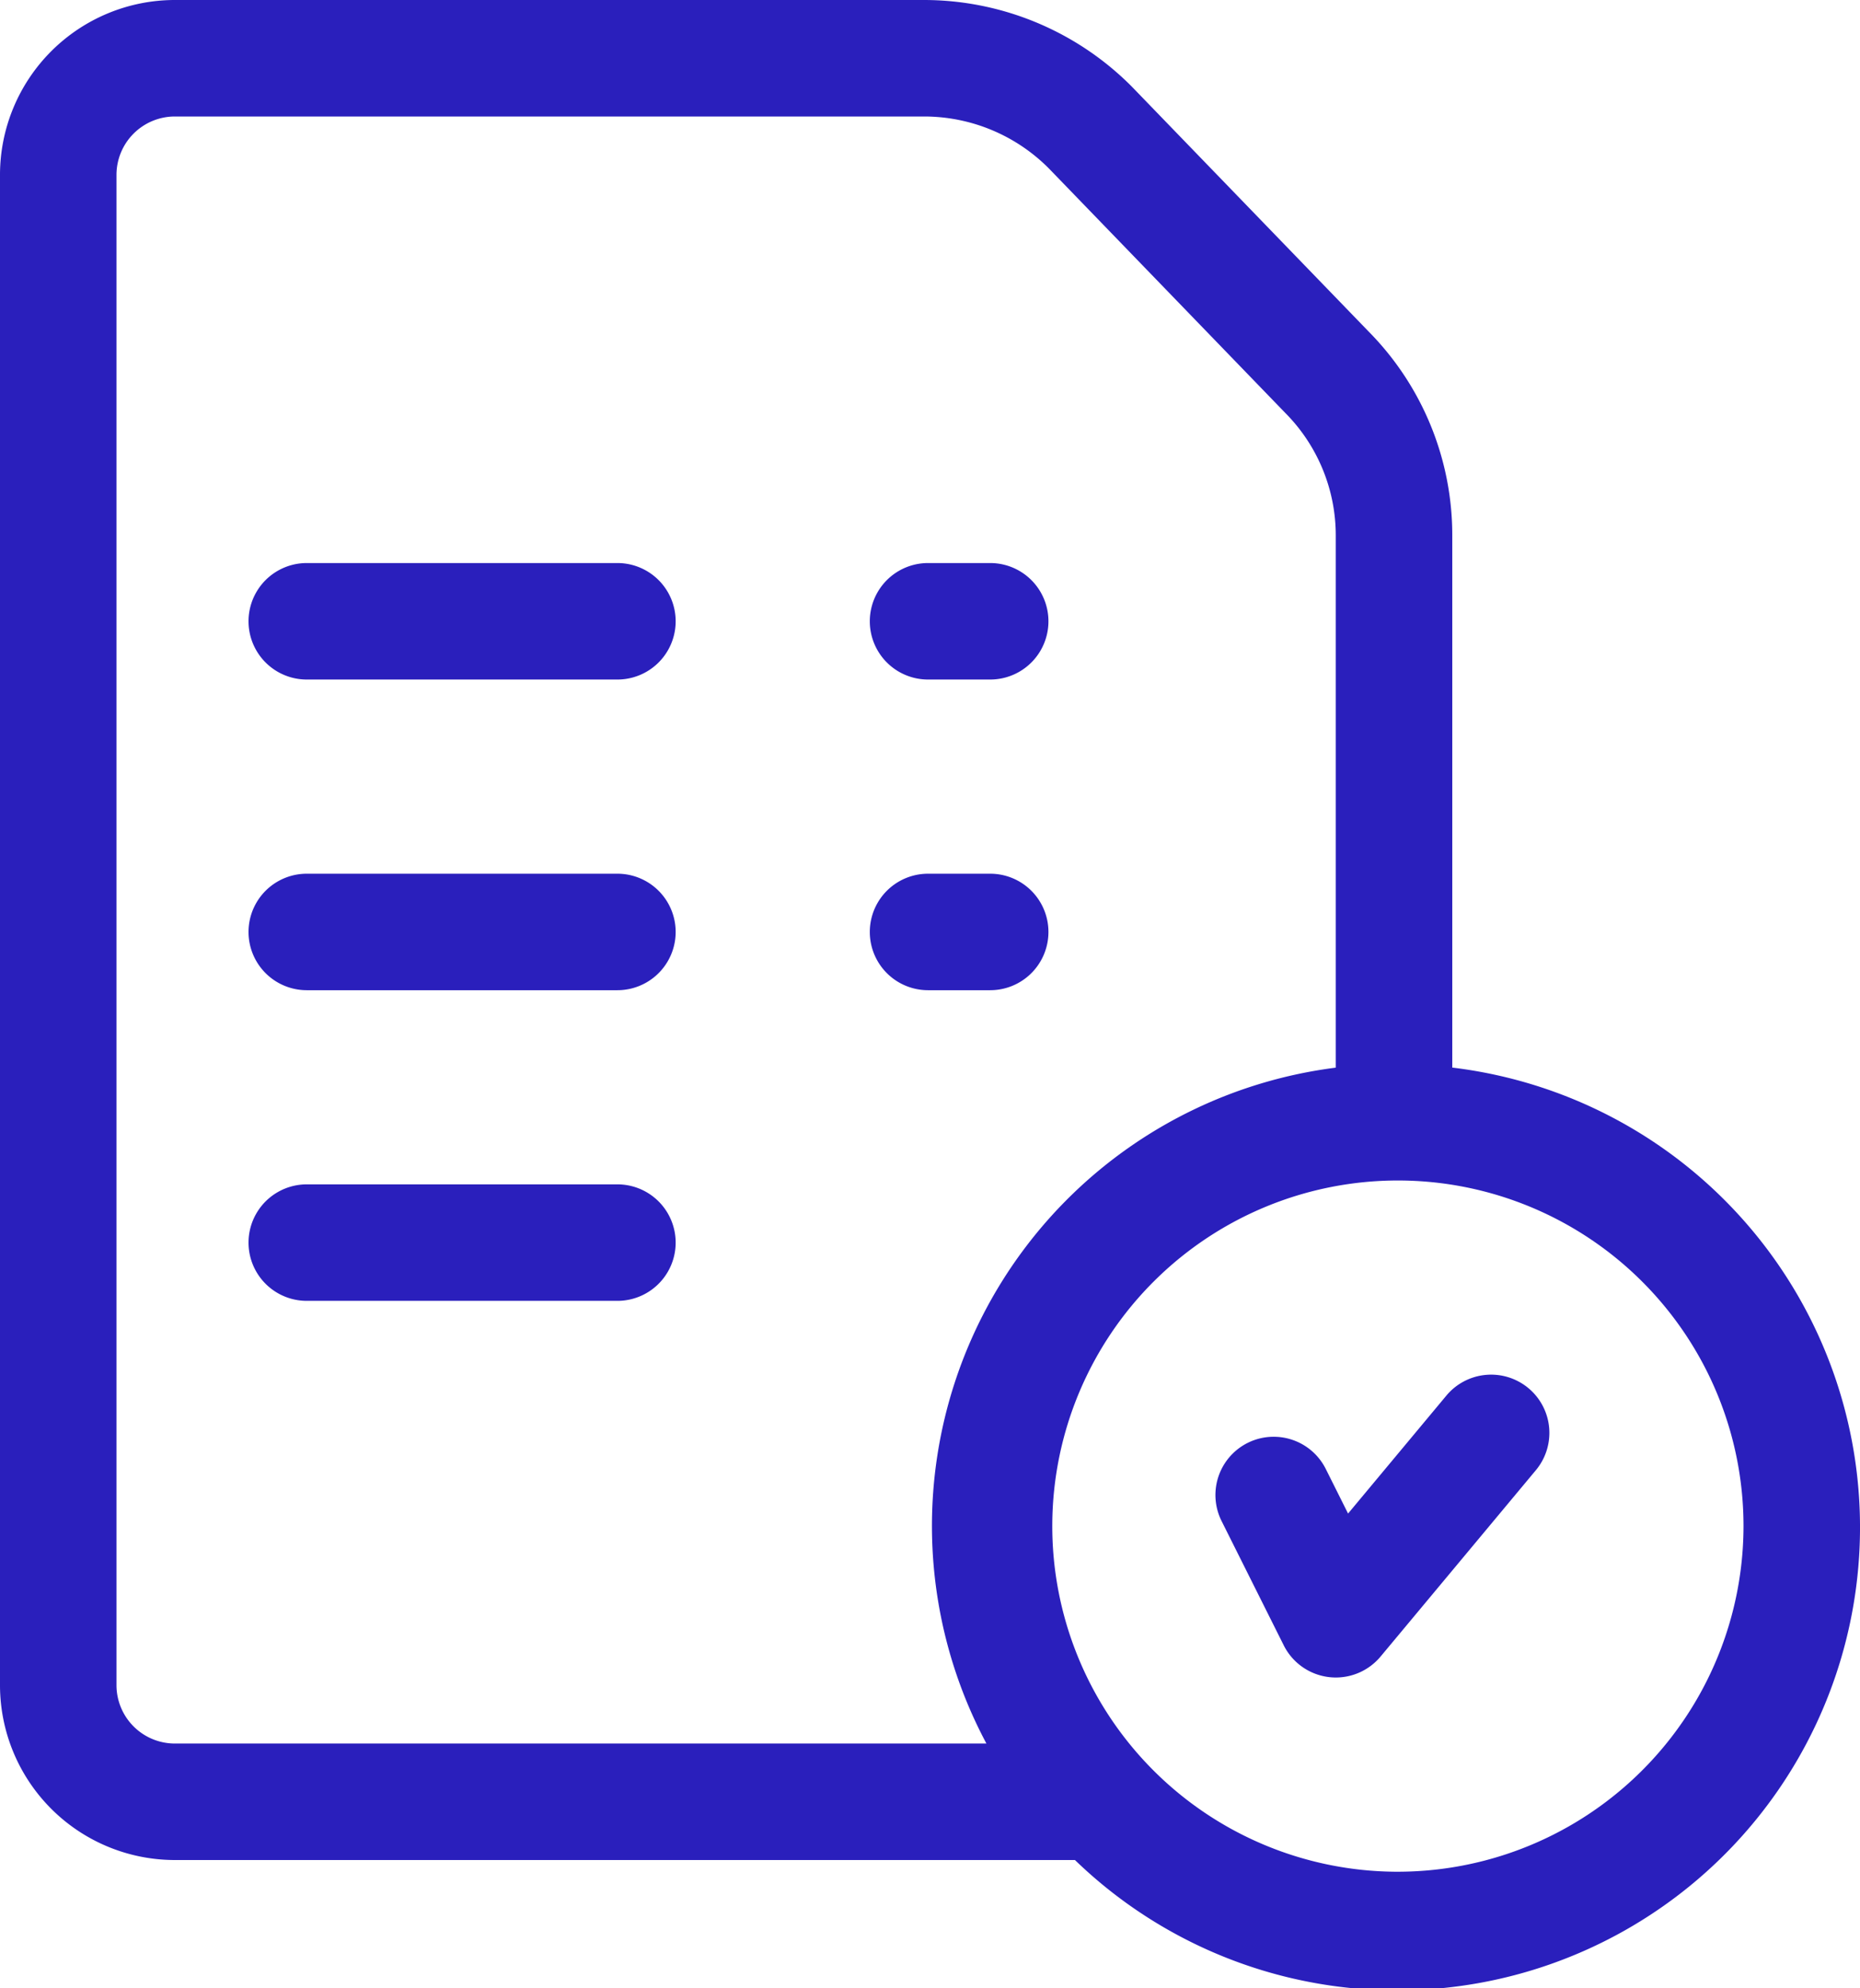
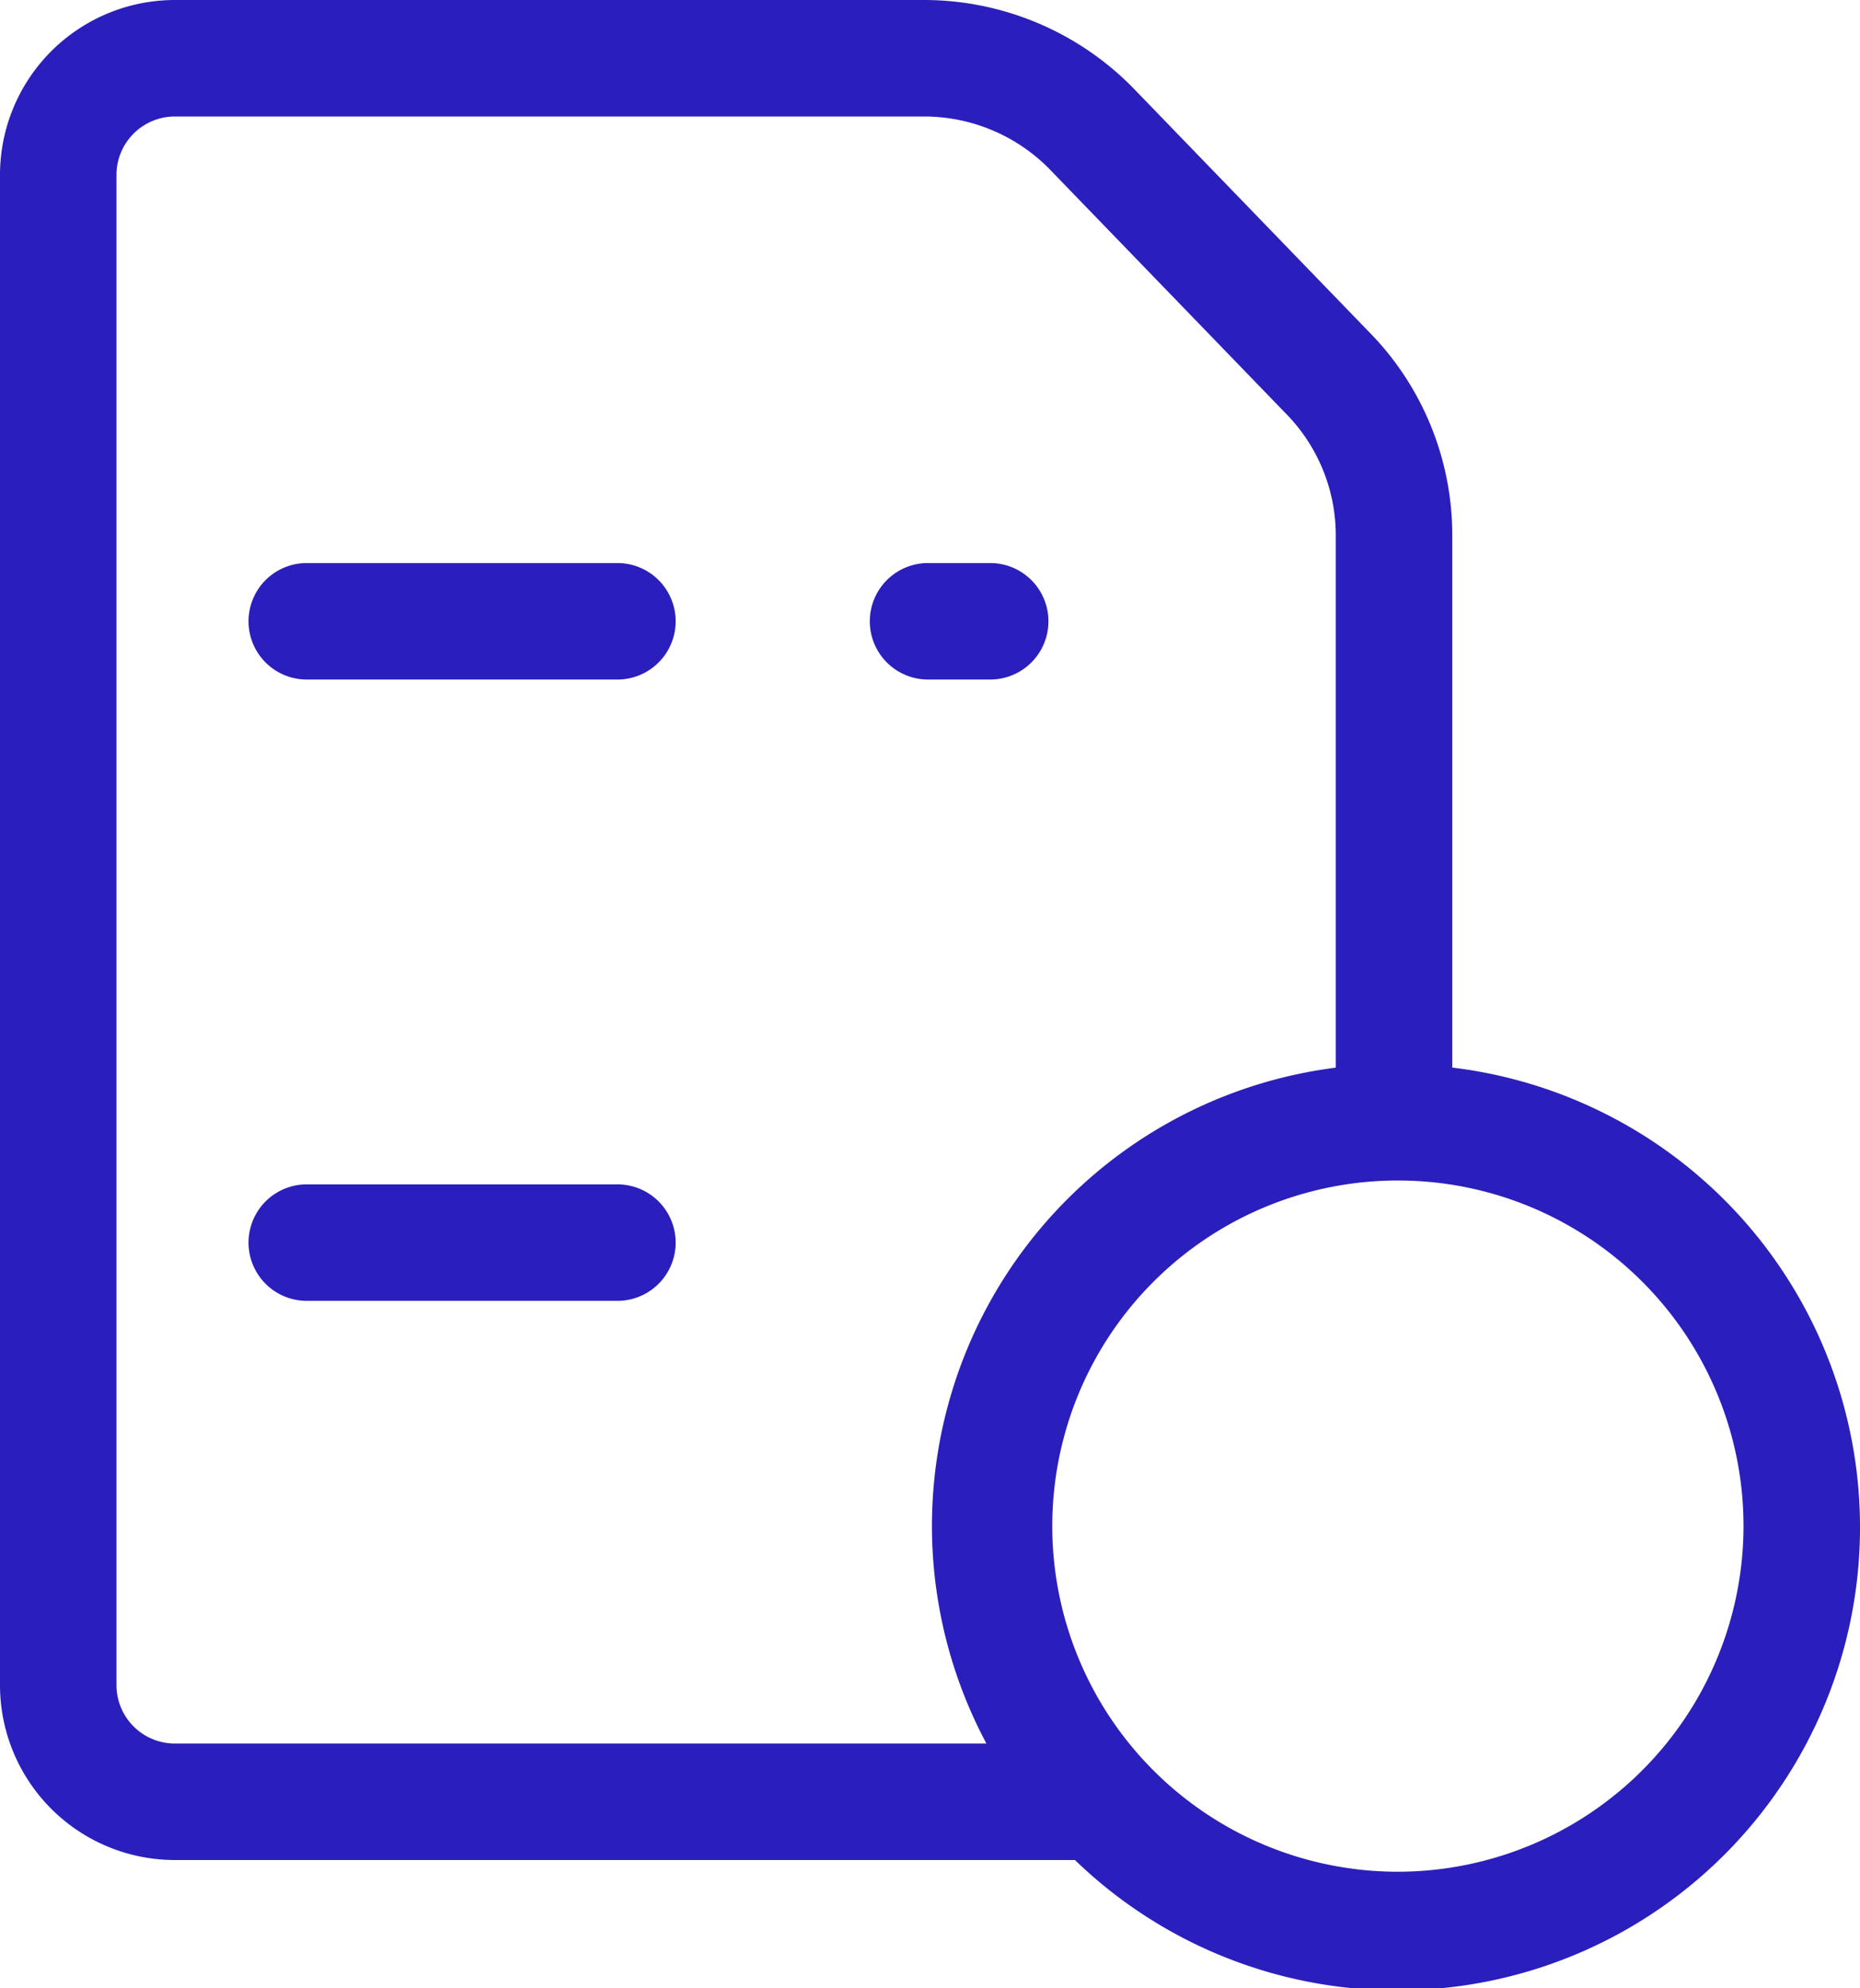
<svg xmlns="http://www.w3.org/2000/svg" width="76.42" height="81.685" viewBox="0 0 76.42 81.685">
  <g id="test" transform="translate(-16.5)">
    <path id="Path_10809" data-name="Path 10809" d="M95.656,145H82.893a2.393,2.393,0,0,0,0,4.786H95.656a2.393,2.393,0,0,0,0-4.786Z" transform="translate(-53.789 -121.867)" fill="#2a1fbc" />
-     <path id="Path_10810" data-name="Path 10810" d="M95.656,225H82.893a2.393,2.393,0,0,0,0,4.786H95.656a2.393,2.393,0,0,0,0-4.786Z" transform="translate(-53.789 -189.103)" fill="#2a1fbc" />
    <path id="Path_10811" data-name="Path 10811" d="M95.656,305H82.893a2.393,2.393,0,1,0,0,4.786H95.656a2.393,2.393,0,1,0,0-4.786Z" transform="translate(-53.789 -256.34)" fill="#2a1fbc" />
    <path id="Path_10812" data-name="Path 10812" d="M76.168,43.862V22.013a11.9,11.9,0,0,0-3.425-8.38L63.034,3.592l-.014-.015A12.043,12.043,0,0,0,54.485,0H23.679A7.187,7.187,0,0,0,16.5,7.179V69.241a7.187,7.187,0,0,0,7.179,7.179H60.666a19.024,19.024,0,1,0,15.5-32.558ZM21.286,69.241V7.179a2.4,2.4,0,0,1,2.393-2.393H54.485A7.229,7.229,0,0,1,59.6,6.927l9.708,10.04.014.014a7.138,7.138,0,0,1,2.059,5.033V43.865A18.979,18.979,0,0,0,57.028,71.634H23.679a2.4,2.4,0,0,1-2.393-2.393ZM73.775,76.9A14.2,14.2,0,1,1,88.134,62.7,14.215,14.215,0,0,1,73.775,76.9Z" transform="translate(0 0)" fill="#2a1fbc" />
-     <path id="Path_10813" data-name="Path 10813" d="M342.357,354.556a2.394,2.394,0,0,0-3.37.306l-4.039,4.847-.916-1.832a2.393,2.393,0,0,0-4.281,2.14l2.553,5.105a2.393,2.393,0,0,0,1.865,1.307,2.429,2.429,0,0,0,.276.016,2.394,2.394,0,0,0,1.838-.861l6.382-7.658A2.393,2.393,0,0,0,342.357,354.556Z" transform="translate(-263.061 -297.524)" fill="#2a1fbc" />
    <path id="Path_10814" data-name="Path 10814" d="M242.893,149.786h2.553a2.393,2.393,0,0,0,0-4.786h-2.553a2.393,2.393,0,1,0,0,4.786Z" transform="translate(-188.263 -121.867)" fill="#2a1fbc" />
-     <path id="Path_10815" data-name="Path 10815" d="M247.839,227.393A2.393,2.393,0,0,0,245.446,225h-2.553a2.393,2.393,0,1,0,0,4.786h2.553A2.393,2.393,0,0,0,247.839,227.393Z" transform="translate(-188.263 -189.103)" fill="#2a1fbc" />
  </g>
</svg>